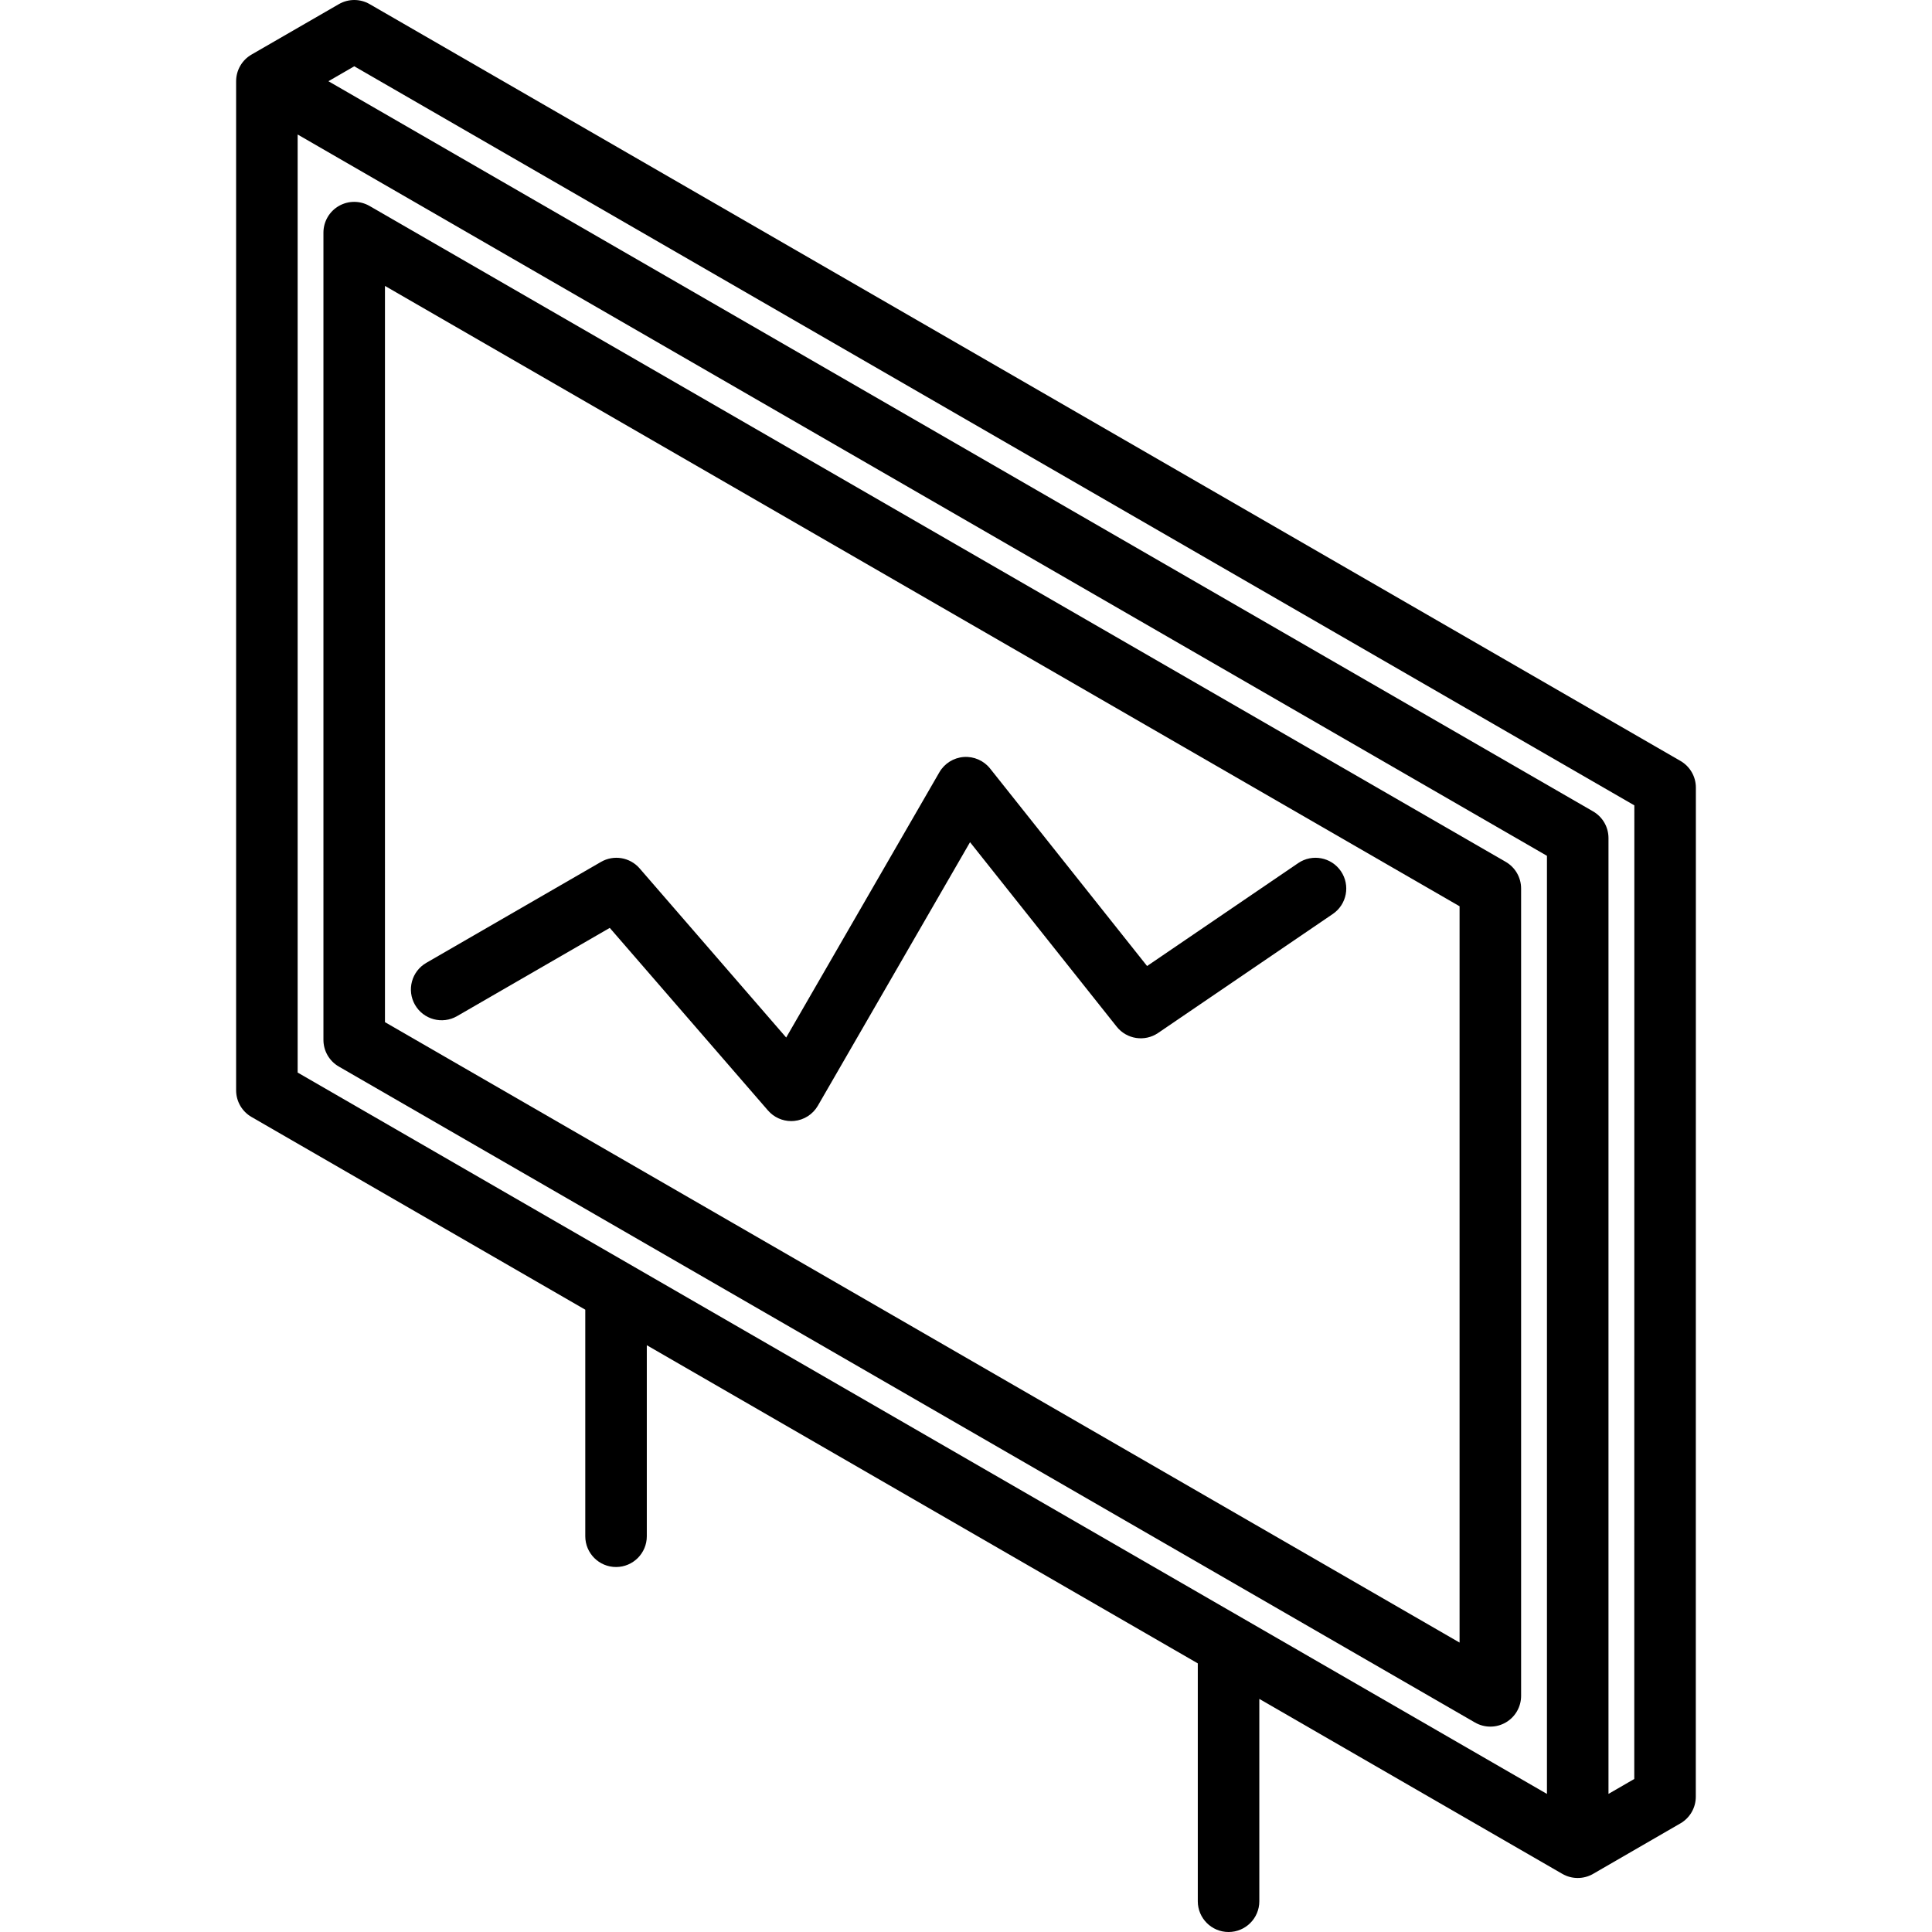
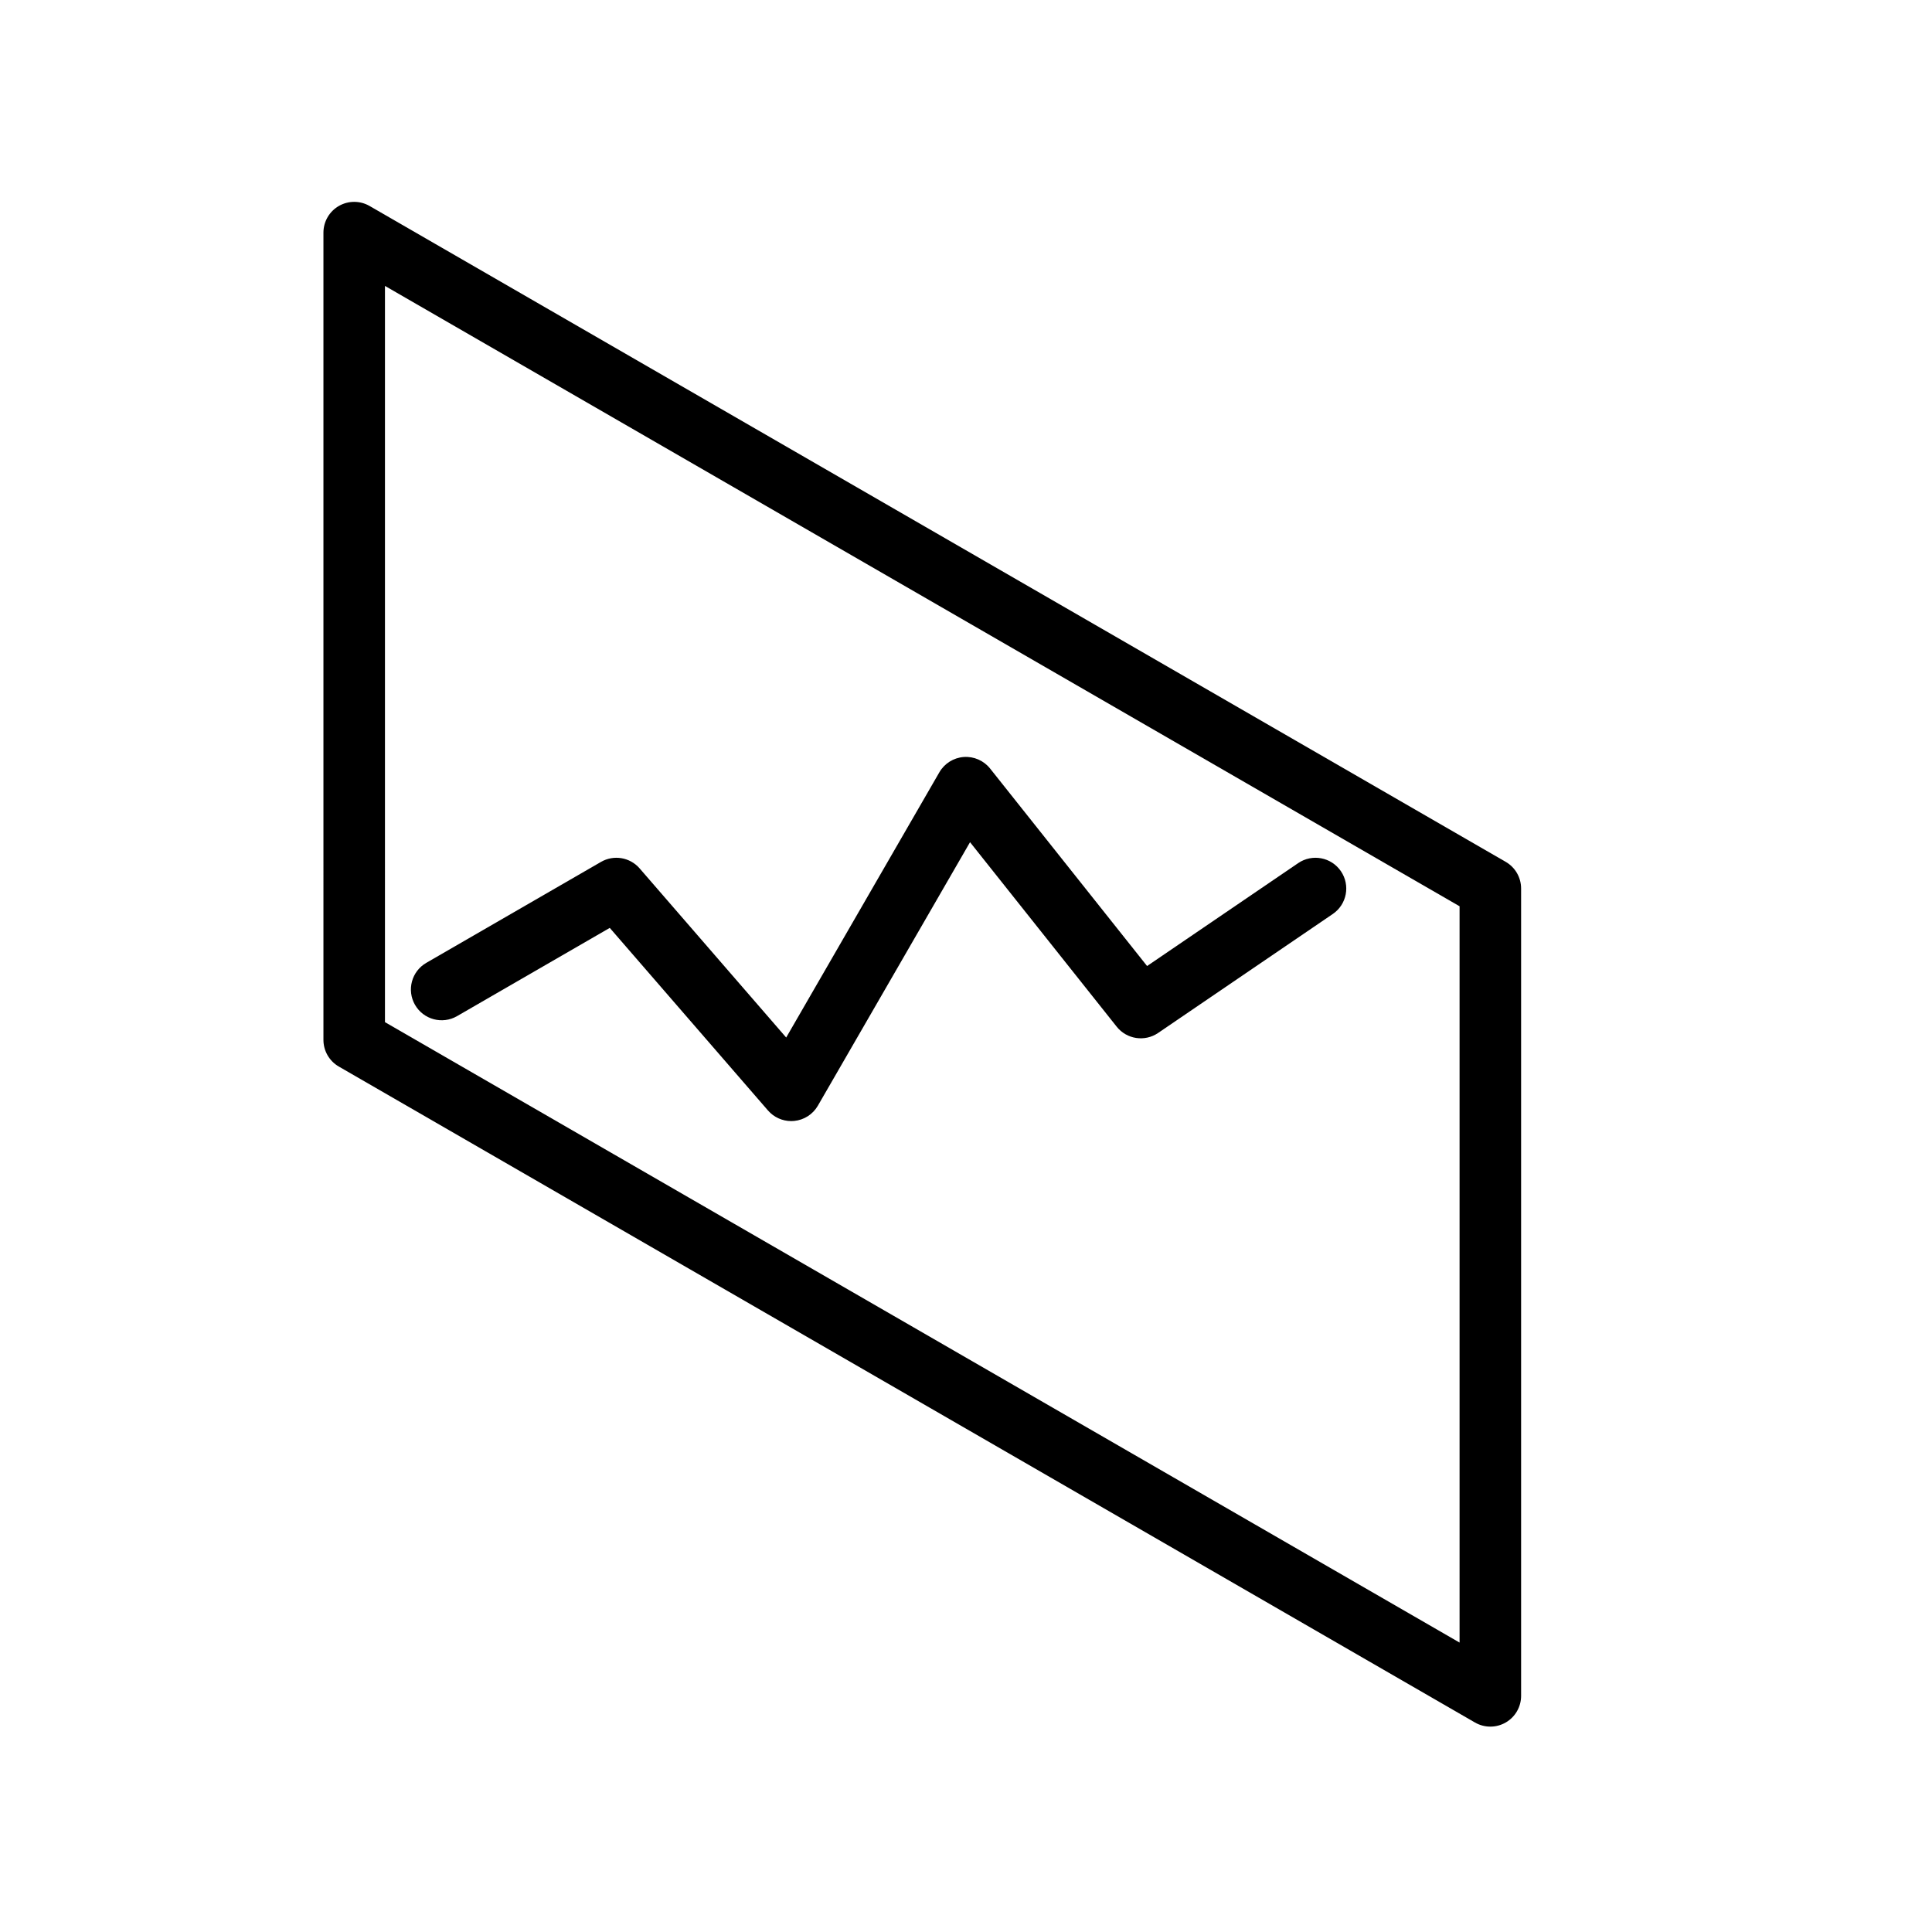
<svg xmlns="http://www.w3.org/2000/svg" fill="#000000" height="800px" width="800px" version="1.1" id="Capa_1" viewBox="0 0 470.996 470.996" xml:space="preserve">
  <g>
-     <path d="M409.683,185.51L90.117,1.005c-2.32-1.34-5.18-1.34-7.5,0l-21.304,12.3c-2.32,1.34-3.75,3.815-3.75,6.495v246.005   c0,2.679,1.43,5.155,3.75,6.495l81.37,46.985v55.232c0,4.142,3.357,7.5,7.5,7.5s7.5-3.358,7.5-7.5v-46.57l134.324,77.561v57.989   c0,4.142,3.357,7.5,7.5,7.5s7.5-3.358,7.5-7.5v-49.327l73.87,42.654c1.16,0.67,2.455,1.005,3.75,1.005s2.59-0.335,3.75-1.005   c0.002-0.001,0.003-0.002,0.005-0.003v0l21.287-12.311c2.317-1.341,3.745-3.815,3.745-6.492l0.018-246.012   C413.433,189.326,412.003,186.85,409.683,185.51z M377.128,437.336L72.563,261.475V32.791l304.564,175.845V437.336z    M398.415,433.69l-6.287,3.636V204.305c0-2.68-1.43-5.155-3.75-6.495L80.063,19.8l6.304-3.64l312.065,180.175L398.415,433.69z" />
    <path d="M111.424,247.719l37.229-21.511l38.568,44.509c1.432,1.652,3.504,2.588,5.667,2.588c0.237,0,0.476-0.011,0.714-0.034   c2.414-0.23,4.568-1.614,5.782-3.715l37.099-64.241l35.753,44.977c2.444,3.074,6.847,3.742,10.093,1.532l42.593-29.011   c3.424-2.332,4.309-6.998,1.978-10.421c-2.333-3.423-6.998-4.308-10.421-1.977l-36.835,25.089l-38.273-48.148   c-1.545-1.943-3.968-2.995-6.425-2.813c-2.476,0.184-4.7,1.58-5.941,3.729l-37.343,64.663l-35.729-41.232   c-2.354-2.717-6.306-3.382-9.42-1.582l-42.592,24.611c-3.587,2.072-4.814,6.66-2.742,10.246   C103.25,248.565,107.838,249.792,111.424,247.719z" />
    <path d="M82.6,260.011l276.975,159.911c1.16,0.67,2.455,1.005,3.75,1.005s2.59-0.335,3.75-1.005c2.32-1.34,3.75-3.815,3.75-6.495   V216.605c0-2.68-1.43-5.156-3.75-6.496L90.099,50.216c-2.32-1.339-5.18-1.339-7.5,0s-3.75,3.816-3.75,6.495l0.001,196.804   C78.85,256.195,80.279,258.671,82.6,260.011z M355.824,220.936v179.501L93.85,249.186L93.849,69.702L355.824,220.936z" />
  </g>
</svg>